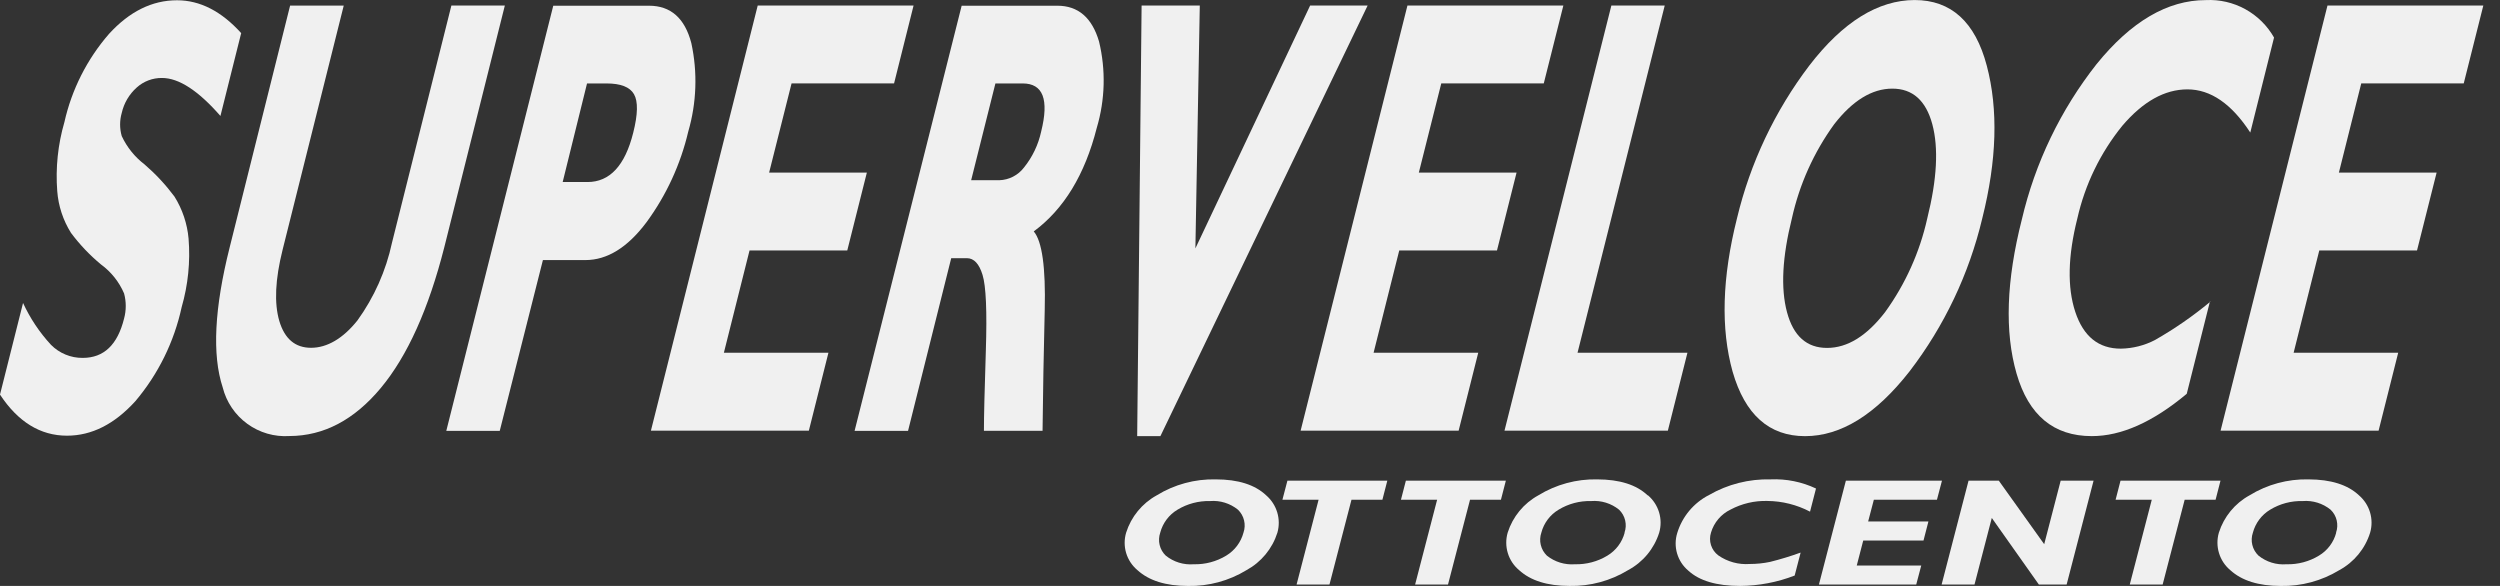
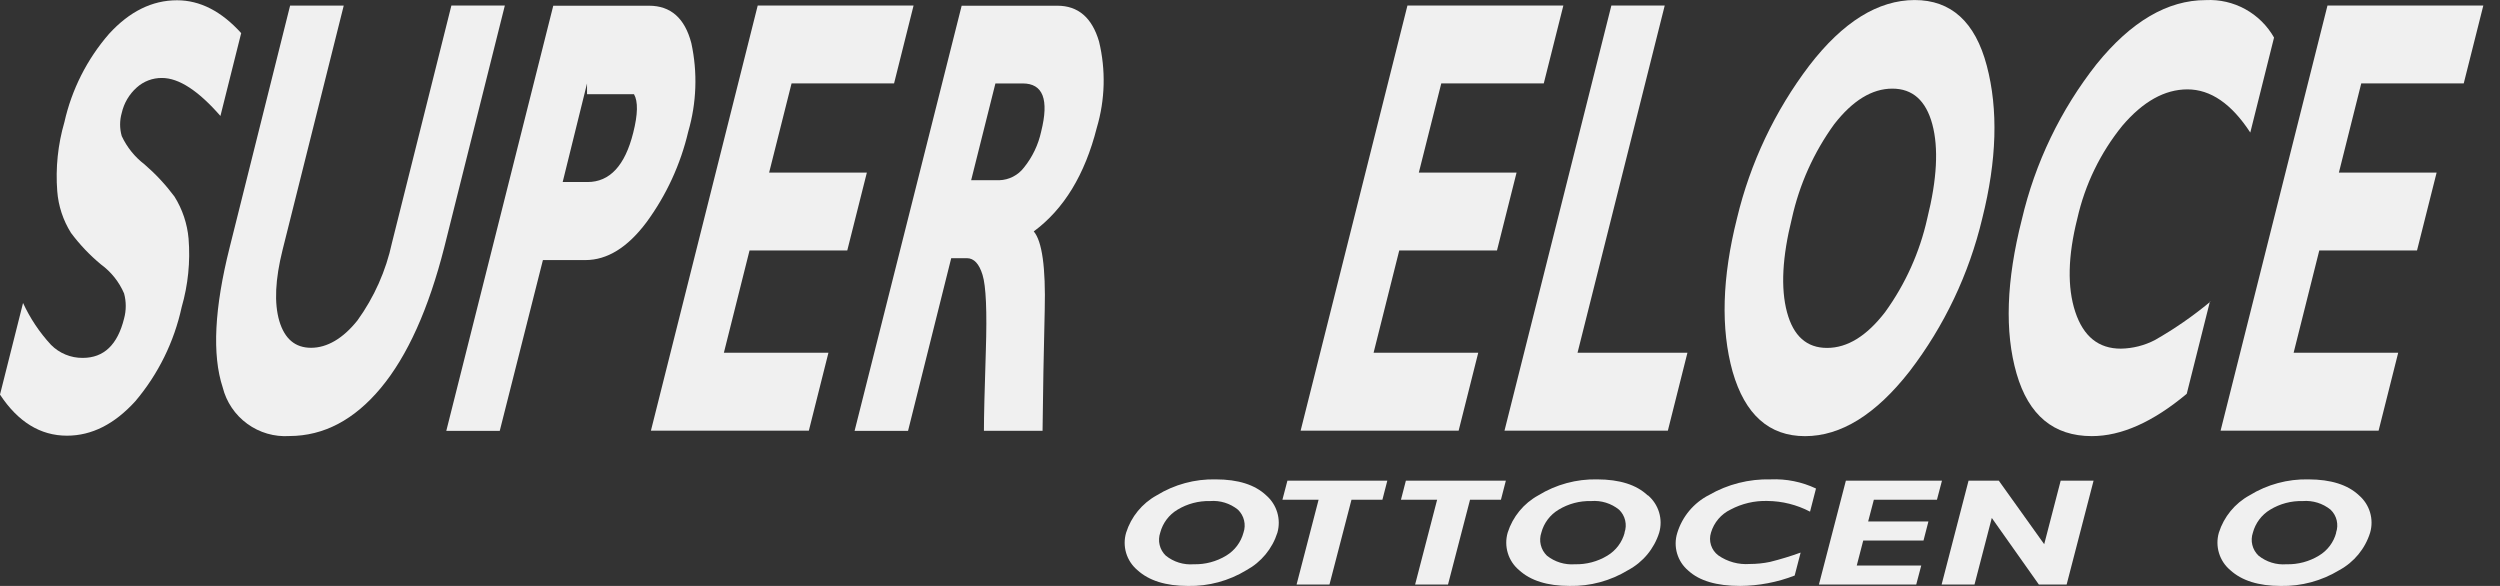
<svg xmlns="http://www.w3.org/2000/svg" width="128" height="30" viewBox="0 0 128 30" fill="none">
  <rect x="0" y="0" width="128" height="30" fill="#333333" stroke="none" />
-   <path fill-rule="evenodd" clip-rule="evenodd" d="M30.056 4.272L28.809 9.32H30.082C31.218 9.32 32.001 8.48 32.421 6.796C32.66 5.85 32.673 5.195 32.461 4.824C32.248 4.453 31.78 4.272 31.046 4.272H30.056ZM28.327 0.293H33.23C34.341 0.293 35.063 0.931 35.396 2.207C35.722 3.709 35.667 5.268 35.237 6.743C34.844 8.418 34.116 9.997 33.097 11.384C32.129 12.675 31.086 13.316 29.972 13.316H27.797L25.587 22.06H22.85L28.327 0.293Z" fill="#F0F0F0" />
+   <path fill-rule="evenodd" clip-rule="evenodd" d="M30.056 4.272L28.809 9.32H30.082C31.218 9.32 32.001 8.48 32.421 6.796C32.66 5.85 32.673 5.195 32.461 4.824H30.056ZM28.327 0.293H33.23C34.341 0.293 35.063 0.931 35.396 2.207C35.722 3.709 35.667 5.268 35.237 6.743C34.844 8.418 34.116 9.997 33.097 11.384C32.129 12.675 31.086 13.316 29.972 13.316H27.797L25.587 22.06H22.85L28.327 0.293Z" fill="#F0F0F0" />
  <path fill-rule="evenodd" clip-rule="evenodd" d="M42.416 18.059L41.413 22.05H33.327L38.795 0.283H46.775L45.776 4.271H40.528L39.379 8.837H44.383L43.38 12.825H38.376L37.063 18.059H42.416Z" fill="#F0F0F0" />
  <path fill-rule="evenodd" clip-rule="evenodd" d="M50.965 4.272L49.723 9.227H51.169C51.413 9.219 51.652 9.157 51.869 9.045C52.086 8.934 52.276 8.775 52.424 8.582C52.86 8.043 53.162 7.41 53.308 6.734C53.718 5.092 53.403 4.272 52.362 4.272H50.965ZM49.237 0.293H54.139C55.2 0.293 55.911 0.903 56.27 2.123C56.623 3.581 56.583 5.106 56.155 6.544C55.548 8.94 54.472 10.708 52.928 11.848C53.355 12.35 53.543 13.689 53.49 15.867C53.437 18.045 53.4 20.108 53.379 22.056H50.377C50.377 21.34 50.41 19.974 50.475 17.958C50.54 15.942 50.484 14.648 50.307 14.076C50.134 13.506 49.865 13.219 49.507 13.219H48.702L46.492 22.06H43.755L49.237 0.293Z" fill="#F0F0F0" />
-   <path fill-rule="evenodd" clip-rule="evenodd" d="M70.023 0.283L59.413 22.329H58.224L58.45 0.283H61.429L61.204 12.718L67.079 0.283H70.023Z" fill="#F0F0F0" />
  <path fill-rule="evenodd" clip-rule="evenodd" d="M75.686 18.059L74.682 22.05H66.592L72.061 0.283H80.044L79.041 4.271H73.793L72.644 8.837H77.648L76.645 12.825H71.641L70.328 18.059H75.686Z" fill="#F0F0F0" />
  <path fill-rule="evenodd" clip-rule="evenodd" d="M86.397 18.059L85.394 22.05H77.03L82.502 0.283H85.234L80.77 18.059H86.397Z" fill="#F0F0F0" />
  <path fill-rule="evenodd" clip-rule="evenodd" d="M93.549 17.813C94.588 17.813 95.574 17.203 96.516 15.982C97.556 14.545 98.292 12.91 98.677 11.177C99.175 9.179 99.261 7.573 98.934 6.359C98.607 5.148 97.926 4.538 96.887 4.538C95.848 4.538 94.853 5.148 93.912 6.359C92.867 7.8 92.13 9.44 91.746 11.177C91.251 13.158 91.167 14.759 91.494 15.982C91.821 17.206 92.506 17.816 93.549 17.813ZM98.028 0.002C99.899 0.002 101.131 1.122 101.723 3.362C102.316 5.601 102.239 8.207 101.493 11.177C100.818 14.021 99.55 16.691 97.771 19.011C96.041 21.224 94.257 22.331 92.418 22.331C90.579 22.331 89.343 21.23 88.709 19.028C88.096 16.827 88.171 14.21 88.934 11.177C89.613 8.34 90.875 5.676 92.639 3.353C94.357 1.122 96.155 0.005 98.032 0.002" fill="#F0F0F0" />
  <path fill-rule="evenodd" clip-rule="evenodd" d="M113.155 15.411L111.961 20.163C110.229 21.61 108.608 22.332 107.099 22.329C105.148 22.329 103.864 21.262 103.248 19.128C102.632 16.995 102.722 14.365 103.518 11.238C104.196 8.337 105.503 5.621 107.346 3.281C109.115 1.097 110.979 0.005 112.938 0.005C113.641 -0.031 114.34 0.13 114.957 0.469C115.573 0.807 116.084 1.311 116.431 1.923L115.215 6.786C114.254 5.313 113.181 4.576 111.997 4.576C110.83 4.576 109.72 5.199 108.664 6.437C107.541 7.821 106.752 9.446 106.36 11.185C105.874 13.115 105.839 14.709 106.254 15.968C106.67 17.226 107.448 17.854 108.588 17.851C109.197 17.841 109.795 17.69 110.335 17.409C111.333 16.84 112.28 16.185 113.164 15.451" fill="#F0F0F0" />
  <path fill-rule="evenodd" clip-rule="evenodd" d="M122.788 18.059L121.784 22.05H113.694L119.167 0.283H127.146L126.143 4.271H120.896L119.751 8.837H124.755L123.751 12.825H118.747L117.434 18.059H122.788Z" fill="#F0F0F0" />
  <path fill-rule="evenodd" clip-rule="evenodd" d="M64.829 25.362C64.254 24.819 63.396 24.544 62.242 24.544C61.178 24.52 60.13 24.804 59.223 25.362C58.475 25.774 57.915 26.458 57.658 27.272C57.557 27.613 57.557 27.977 57.66 28.318C57.763 28.659 57.964 28.962 58.237 29.191C58.827 29.73 59.69 30 60.828 30C61.882 30.021 62.921 29.74 63.821 29.191C64.576 28.779 65.143 28.092 65.403 27.272C65.499 26.932 65.496 26.572 65.394 26.233C65.292 25.895 65.096 25.593 64.829 25.362ZM63.666 27.272C63.534 27.764 63.218 28.185 62.782 28.448C62.282 28.752 61.705 28.905 61.12 28.89C60.603 28.932 60.09 28.773 59.687 28.448C59.532 28.3 59.423 28.11 59.373 27.901C59.323 27.693 59.334 27.474 59.404 27.272C59.533 26.779 59.851 26.356 60.288 26.096C60.79 25.792 61.369 25.639 61.955 25.654C62.47 25.612 62.981 25.771 63.383 26.096C63.537 26.245 63.646 26.434 63.696 26.643C63.746 26.851 63.736 27.069 63.666 27.272Z" fill="#F0F0F0" />
  <path fill-rule="evenodd" clip-rule="evenodd" d="M71.031 24.609L70.779 25.586H69.196L68.069 29.927H66.385L67.512 25.586H65.66L65.916 24.609H71.031Z" fill="#F0F0F0" />
  <path fill-rule="evenodd" clip-rule="evenodd" d="M77.1 24.609L76.848 25.586H75.266L74.138 29.927H72.454L73.581 25.586H71.729L71.981 24.609H77.1Z" fill="#F0F0F0" />
-   <path fill-rule="evenodd" clip-rule="evenodd" d="M113.69 24.609L113.438 25.586H111.855L110.728 29.927H109.044L110.171 25.586H108.319L108.571 24.609H113.69Z" fill="#F0F0F0" />
  <path fill-rule="evenodd" clip-rule="evenodd" d="M84.359 25.362C83.787 24.82 82.927 24.547 81.777 24.544C80.715 24.521 79.668 24.805 78.762 25.362C78.013 25.773 77.451 26.457 77.193 27.272C77.094 27.614 77.096 27.977 77.2 28.318C77.303 28.659 77.504 28.962 77.777 29.19C78.366 29.73 79.228 29.999 80.363 29.999C81.418 30.021 82.458 29.74 83.36 29.19C84.121 28.783 84.692 28.095 84.951 27.272C85.049 26.932 85.047 26.571 84.945 26.232C84.843 25.894 84.646 25.591 84.377 25.362H84.359ZM83.183 27.272C83.052 27.764 82.735 28.186 82.299 28.448C81.799 28.752 81.222 28.905 80.637 28.89C80.119 28.93 79.605 28.772 79.2 28.448C79.046 28.299 78.938 28.109 78.888 27.901C78.837 27.693 78.848 27.474 78.917 27.272C79.046 26.779 79.364 26.357 79.801 26.096C80.303 25.791 80.881 25.638 81.468 25.654C81.983 25.613 82.494 25.771 82.896 26.096C83.05 26.244 83.159 26.434 83.208 26.643C83.258 26.852 83.246 27.07 83.174 27.272" fill="#F0F0F0" />
  <path fill-rule="evenodd" clip-rule="evenodd" d="M92.188 28.31L91.887 29.468C90.996 29.813 90.049 29.993 89.094 29.999C87.891 29.999 87.007 29.738 86.441 29.216C86.167 28.987 85.968 28.681 85.867 28.338C85.766 27.995 85.769 27.63 85.875 27.289C86.002 26.872 86.212 26.485 86.491 26.151C86.771 25.817 87.115 25.543 87.502 25.344C88.459 24.793 89.55 24.516 90.654 24.544C91.456 24.509 92.254 24.67 92.979 25.012L92.674 26.197C91.999 25.843 91.249 25.655 90.486 25.649C89.831 25.631 89.182 25.783 88.603 26.091C88.364 26.206 88.151 26.371 87.979 26.573C87.807 26.776 87.679 27.012 87.604 27.267C87.537 27.476 87.537 27.701 87.603 27.91C87.67 28.119 87.8 28.302 87.975 28.434C88.446 28.763 89.016 28.919 89.589 28.876C89.936 28.876 90.283 28.841 90.623 28.77C91.153 28.638 91.675 28.479 92.188 28.293" fill="#F0F0F0" />
  <path fill-rule="evenodd" clip-rule="evenodd" d="M98.368 28.955L98.111 29.927H93.129L94.509 24.609H99.429L99.172 25.586H95.941L95.649 26.7H98.735L98.483 27.677H95.397L95.066 28.955H98.368Z" fill="#F0F0F0" />
  <path fill-rule="evenodd" clip-rule="evenodd" d="M107.191 24.609L105.812 29.927H104.389L101.98 26.519L101.095 29.927H99.411L100.79 24.609H102.338L104.663 27.863L105.507 24.609H107.191Z" fill="#F0F0F0" />
  <path fill-rule="evenodd" clip-rule="evenodd" d="M120.781 25.362C120.206 24.82 119.344 24.547 118.195 24.544C117.13 24.52 116.082 24.804 115.175 25.362C114.426 25.773 113.864 26.457 113.606 27.272C113.507 27.614 113.509 27.977 113.613 28.318C113.716 28.659 113.917 28.962 114.19 29.191C114.779 29.73 115.641 30 116.776 30C117.831 30.021 118.871 29.74 119.773 29.191C120.529 28.781 121.095 28.093 121.351 27.272C121.449 26.933 121.447 26.572 121.346 26.233C121.245 25.895 121.049 25.593 120.781 25.362ZM119.614 27.272C119.485 27.765 119.167 28.187 118.73 28.448C118.23 28.752 117.653 28.906 117.068 28.89C116.551 28.932 116.038 28.773 115.635 28.448C115.48 28.3 115.37 28.111 115.319 27.902C115.268 27.694 115.278 27.475 115.348 27.272C115.479 26.78 115.796 26.359 116.232 26.096C116.733 25.791 117.312 25.638 117.899 25.654C118.414 25.613 118.925 25.771 119.326 26.096C119.481 26.244 119.59 26.434 119.639 26.643C119.688 26.852 119.677 27.07 119.605 27.272" fill="#F0F0F0" />
  <path fill-rule="evenodd" clip-rule="evenodd" d="M12.351 1.685L11.286 5.937C10.154 4.642 9.16 3.992 8.293 3.992C7.815 3.987 7.353 4.162 6.998 4.483C6.614 4.826 6.347 5.28 6.233 5.783C6.122 6.17 6.122 6.58 6.233 6.967C6.499 7.538 6.9 8.036 7.4 8.417C7.97 8.909 8.484 9.462 8.934 10.066C9.341 10.717 9.588 11.455 9.655 12.219C9.75 13.399 9.63 14.587 9.301 15.725C8.917 17.499 8.104 19.152 6.932 20.539C5.862 21.718 4.695 22.307 3.43 22.307C2.069 22.307 0.925 21.605 0 20.203L1.18 15.512C1.541 16.296 2.023 17.018 2.608 17.652C2.821 17.868 3.075 18.039 3.355 18.154C3.635 18.27 3.936 18.328 4.239 18.324C5.315 18.324 6.019 17.654 6.352 16.312C6.467 15.89 6.467 15.444 6.352 15.022C6.098 14.432 5.691 13.92 5.172 13.541C4.597 13.065 4.08 12.521 3.634 11.923C3.23 11.278 2.989 10.546 2.931 9.788C2.84 8.596 2.964 7.398 3.298 6.251C3.673 4.581 4.457 3.03 5.579 1.738C6.628 0.588 7.789 0.014 9.062 0.014C10.241 0.014 11.337 0.575 12.351 1.698" fill="#F0F0F0" />
  <path fill-rule="evenodd" clip-rule="evenodd" d="M23.111 0.283H25.848L22.753 12.639C21.946 15.819 20.861 18.227 19.5 19.862C18.138 21.498 16.579 22.319 14.822 22.325C14.05 22.376 13.285 22.154 12.66 21.698C12.034 21.243 11.589 20.582 11.401 19.831C10.856 18.169 10.975 15.78 11.759 12.665L14.853 0.288H17.599L14.469 12.789C14.089 14.307 14.033 15.523 14.301 16.436C14.575 17.351 15.114 17.807 15.928 17.807C16.741 17.807 17.559 17.338 18.302 16.405C19.16 15.216 19.762 13.861 20.07 12.427L23.111 0.283Z" fill="#F0F0F0" />
</svg>